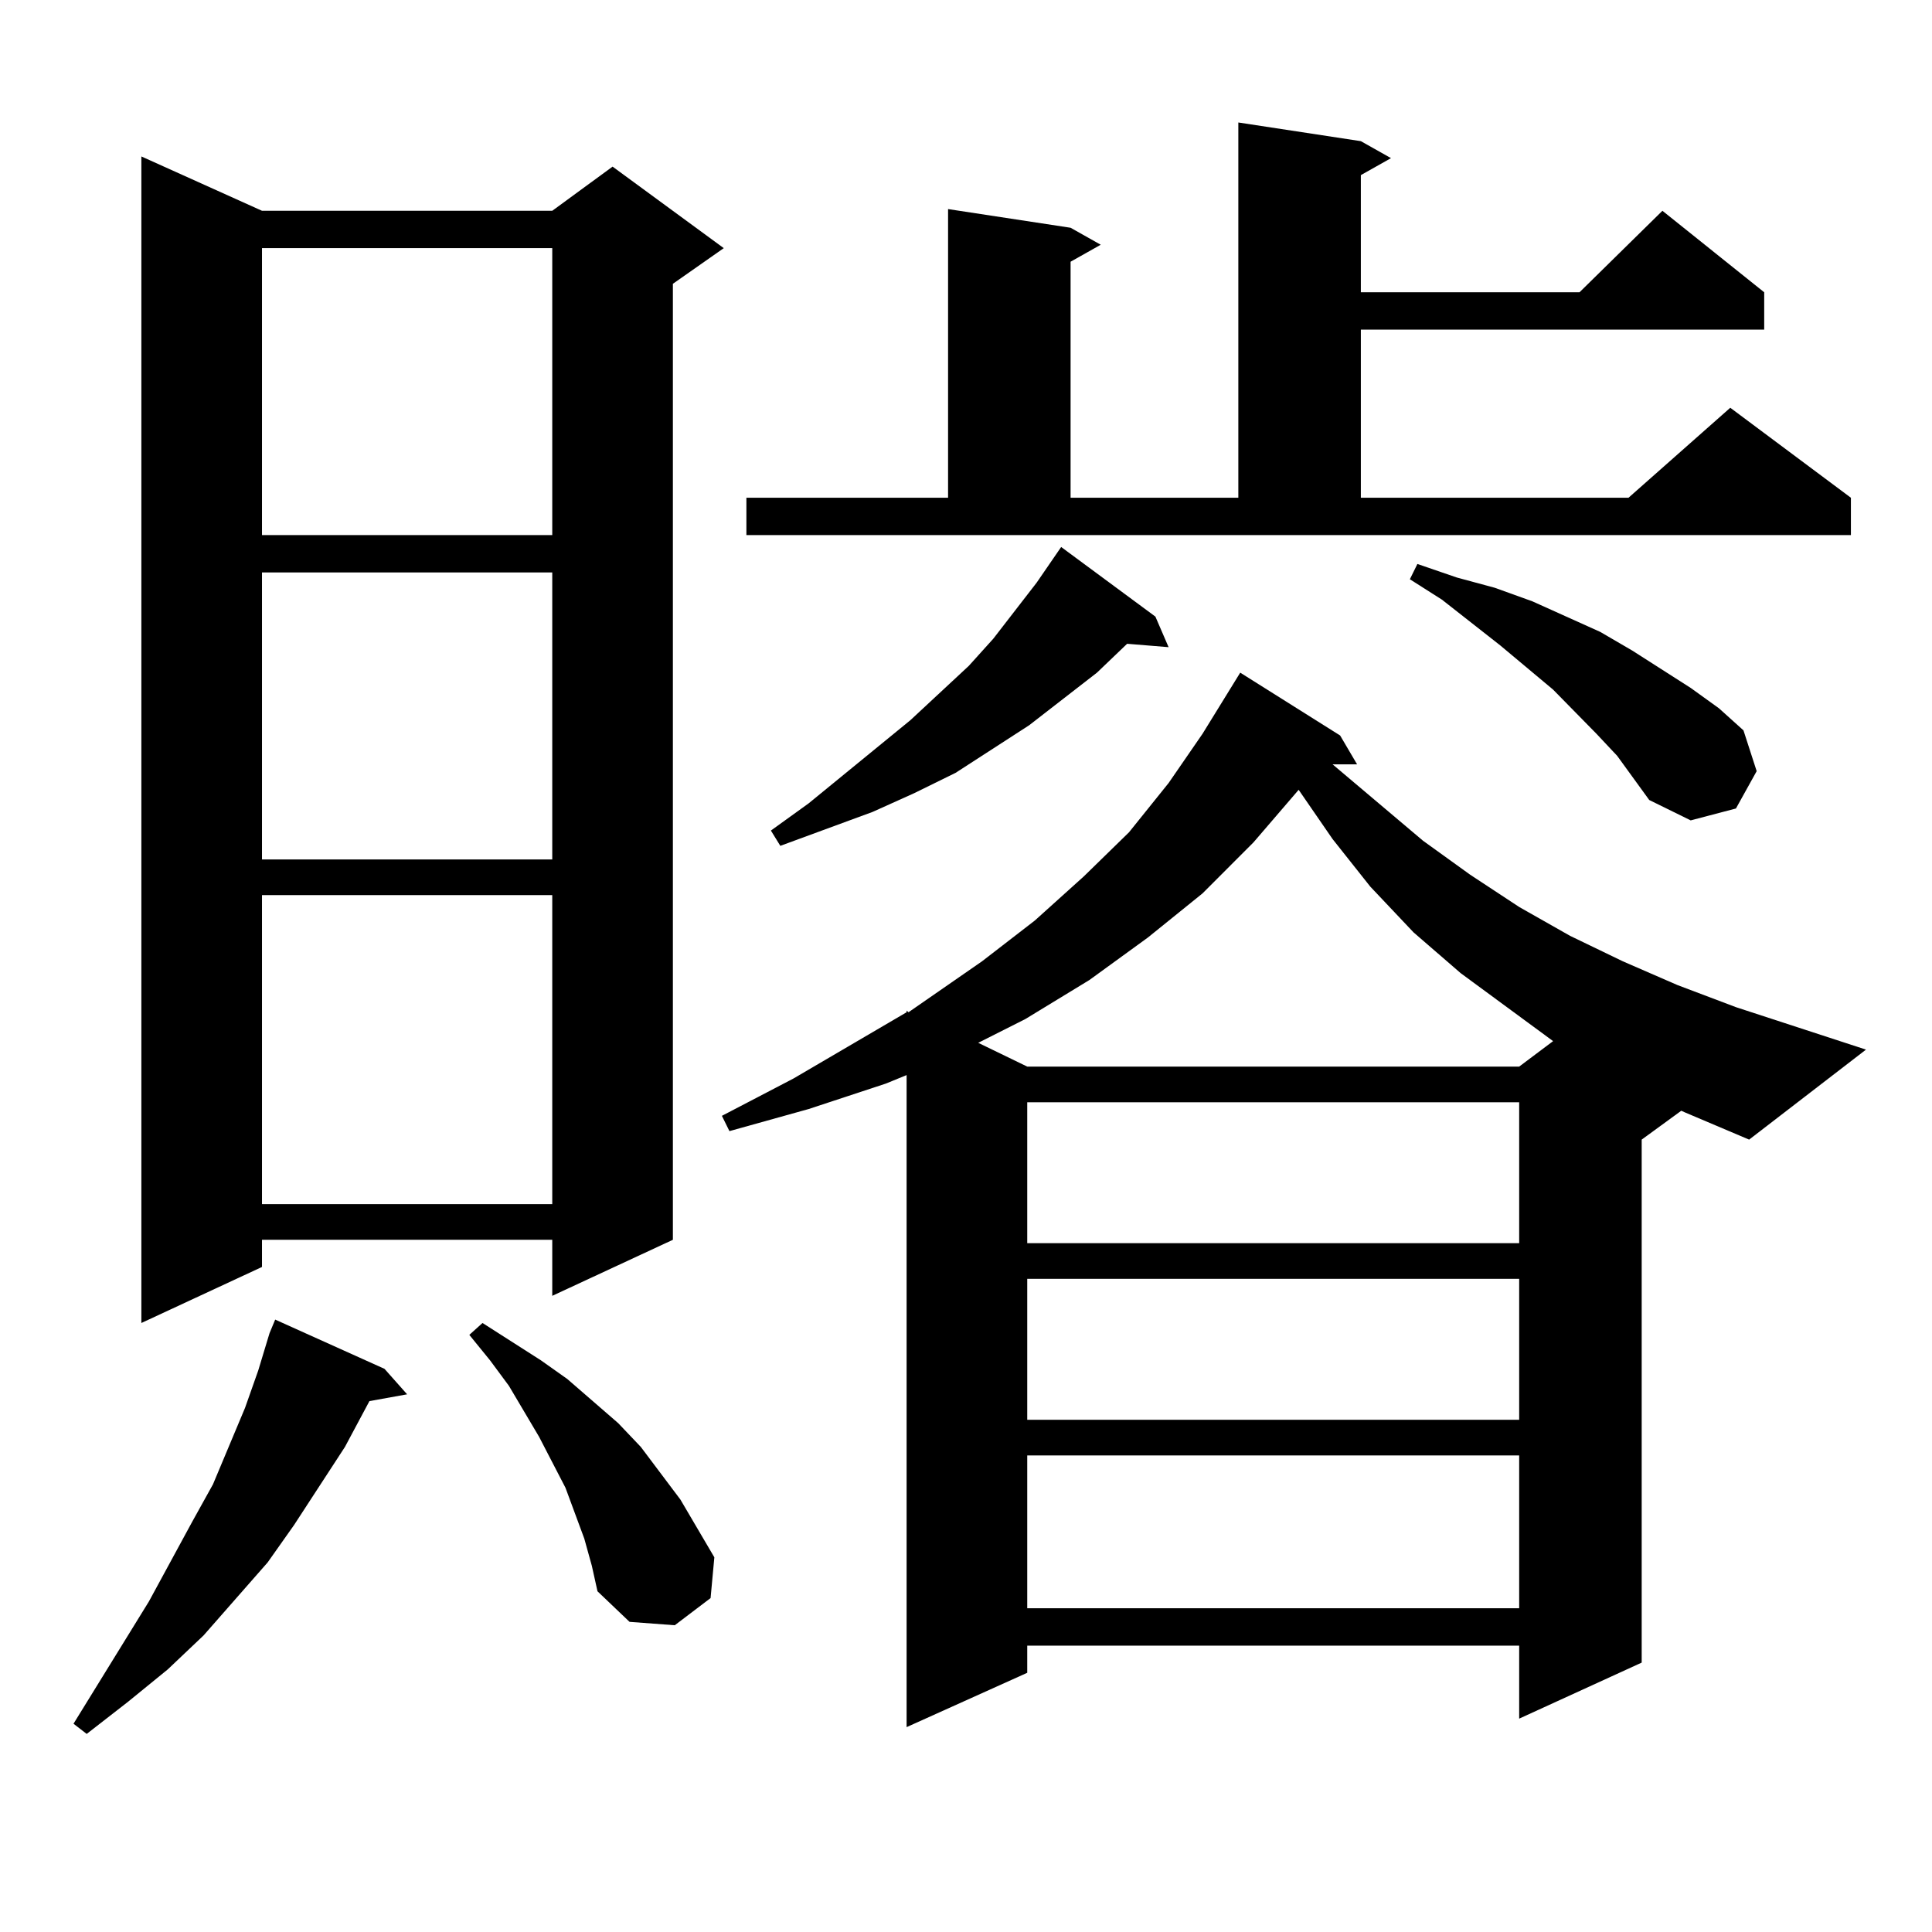
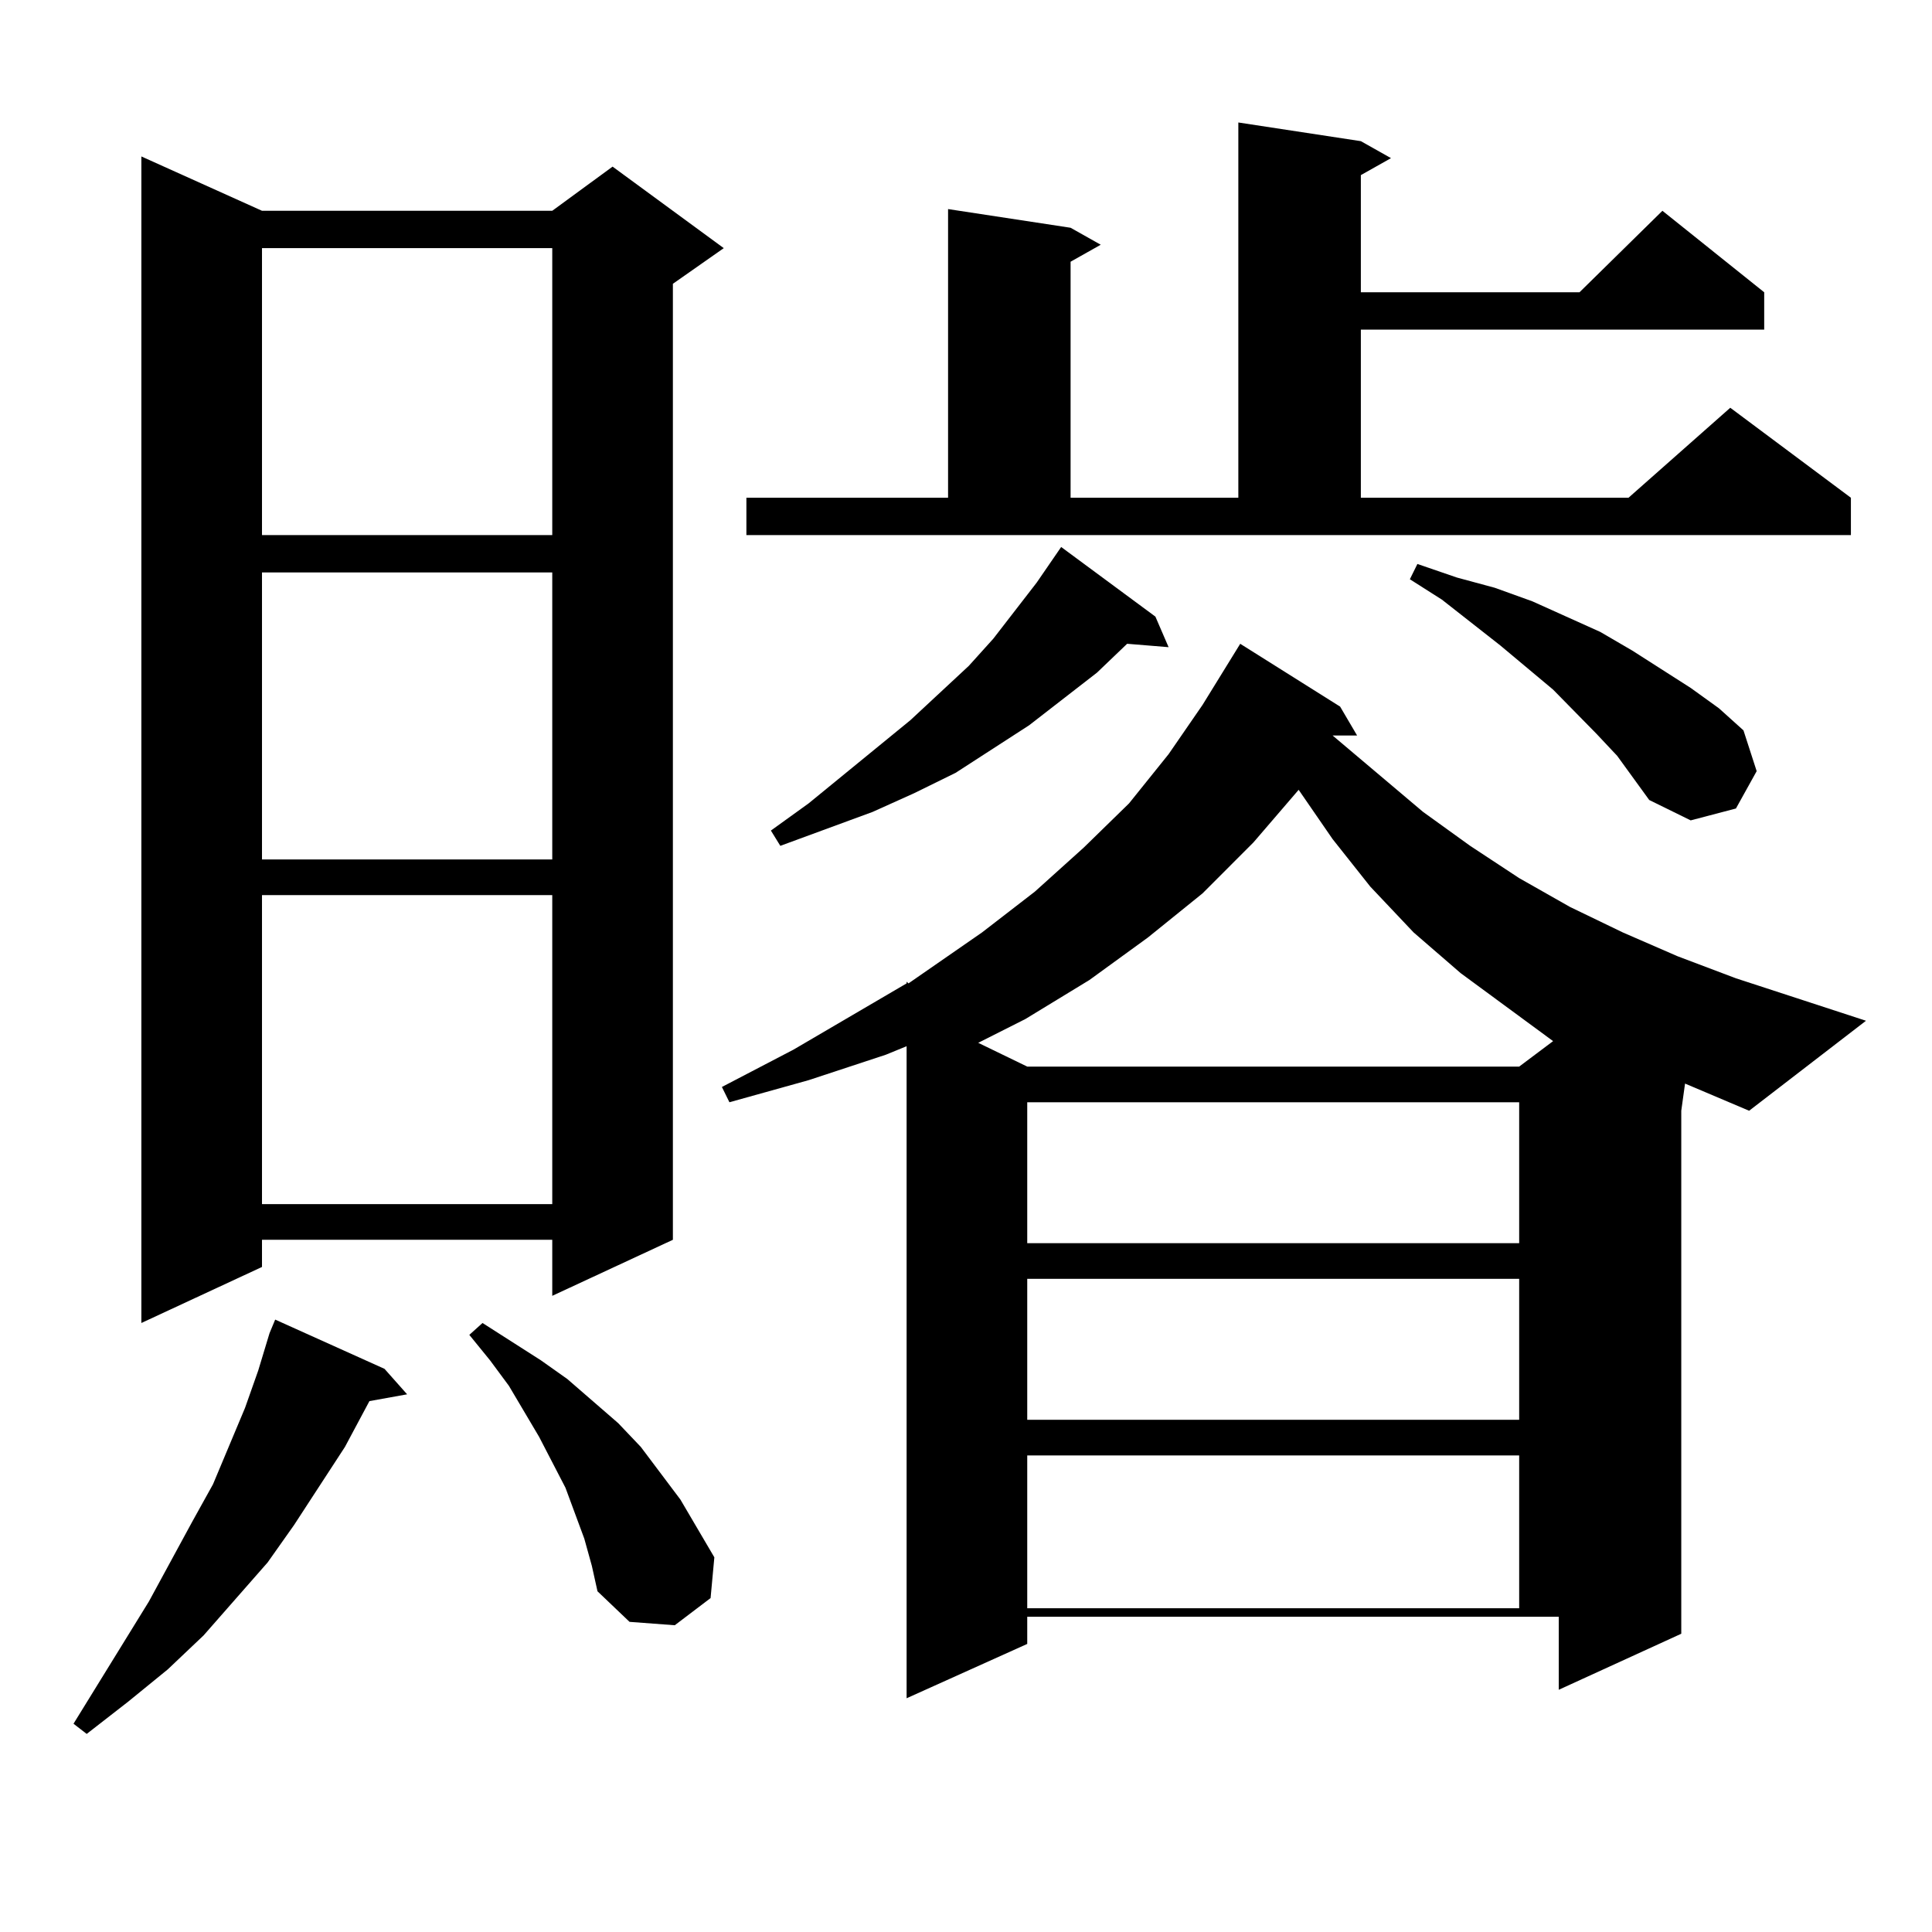
<svg xmlns="http://www.w3.org/2000/svg" version="1.1" id="图层_1" x="0px" y="0px" width="1000px" height="1000px" viewBox="0 0 1000 1000" enable-background="new 0 0 1000 1000" xml:space="preserve">
-   <path d="M199.02,708.512l11.707,13.184l-19.512,3.516l-12.683,23.73l-26.341,40.43l-13.658,19.336l-33.17,37.793l-18.536,17.578  L66.34,880.777l-21.463,16.699l-6.829-5.273l39.023-63.281l22.438-41.309l10.731-19.336l16.585-39.551l6.829-19.336l5.854-19.336  l2.927-7.031L199.02,708.512z M135.607,109.098h150.24l31.219-22.852l57.56,42.188l-26.341,18.457v494.824l-62.438,29.004v-29.004  h-150.24v14.063l-62.438,29.004V80.973L135.607,109.098z M135.607,128.434v148.535h150.24V128.434H135.607z M135.607,296.305V444.84  h150.24V296.305H135.607z M135.607,463.297v159.961h150.24V463.297H135.607z M302.432,796.402l-4.878-13.184l-4.878-13.184  l-13.658-26.367l-15.609-26.367l-9.756-13.184l-10.731-13.184l6.829-6.152l30.243,19.336l13.658,9.668l26.341,22.852l11.707,12.305  l20.487,27.246l17.561,29.883l-1.951,21.094l-18.536,14.063l-23.414-1.758l-16.585-15.82l-2.927-13.184L302.432,796.402z   M870.223,574.918l-20.487,14.941v270.703l-63.413,29.004v-37.793H531.695v14.063l-62.438,28.125v-337.5l-10.731,4.395  l-39.999,13.184l-40.975,11.426l-3.902-7.91l37.072-19.336l58.535-34.277v-0.879l0.976,0.879l38.048-26.367l27.316-21.094  l25.365-22.852l23.414-22.852l20.487-25.488l17.561-25.488l19.512-31.641l51.706,32.52l8.78,14.941H689.74l46.828,39.551  l24.39,17.578l25.365,16.699l26.341,14.941l27.316,13.184l28.292,12.305l30.243,11.426l67.315,21.973l-60.486,46.582l-33.17-14.063  L870.223,574.918z M386.333,257.633H490.72V108.219l63.413,9.668l15.609,8.789l-15.609,8.789v122.168h86.827V63.395l63.413,9.668  l15.609,8.789l-15.609,8.789v60.645h113.168l42.926-42.188l52.682,42.188v19.336H704.374v87.012h138.533l52.682-46.582  l62.438,46.582v19.336H386.333V257.633z M598.035,319.156l6.829,15.82l-21.463-1.758l-15.609,14.941l-35.121,27.246l-38.048,24.609  l-21.463,10.547l-21.463,9.668l-47.804,17.578l-4.878-7.91l19.512-14.063l52.682-43.066l30.243-28.125l12.683-14.063l22.438-29.004  l12.683-18.457L598.035,319.156z M672.179,408.805l-23.414,27.246l-26.341,26.367l-28.292,22.852l-30.243,21.973l-33.17,20.215  l-24.39,12.305l25.365,12.305h254.628l17.561-13.184l-47.804-35.156l-24.39-21.094l-22.438-23.73l-19.512-24.609L672.179,408.805z   M531.695,570.523v72.949h254.628v-72.949H531.695z M531.695,661.93v72.949h254.628V661.93H531.695z M531.695,753.336v79.102  h254.628v-79.102H531.695z M837.053,391.227l-10.731-11.426l-22.438-22.852l-27.316-22.852l-30.243-23.73l-16.585-10.547l3.902-7.91  l20.487,7.031l19.512,5.273l19.512,7.031l35.121,15.82l16.585,9.668l30.243,19.336l14.634,10.547l12.683,11.426l6.829,21.094  l-10.731,19.336l-23.414,6.152l-21.463-10.547L837.053,391.227z" />
+   <path d="M199.02,708.512l11.707,13.184l-19.512,3.516l-12.683,23.73l-26.341,40.43l-13.658,19.336l-33.17,37.793l-18.536,17.578  L66.34,880.777l-21.463,16.699l-6.829-5.273l39.023-63.281l22.438-41.309l10.731-19.336l16.585-39.551l6.829-19.336l5.854-19.336  l2.927-7.031L199.02,708.512z M135.607,109.098h150.24l31.219-22.852l57.56,42.188l-26.341,18.457v494.824l-62.438,29.004v-29.004  h-150.24v14.063l-62.438,29.004V80.973L135.607,109.098z M135.607,128.434v148.535h150.24V128.434H135.607z M135.607,296.305V444.84  h150.24V296.305H135.607z M135.607,463.297v159.961h150.24V463.297H135.607z M302.432,796.402l-4.878-13.184l-4.878-13.184  l-13.658-26.367l-15.609-26.367l-9.756-13.184l-10.731-13.184l6.829-6.152l30.243,19.336l13.658,9.668l26.341,22.852l11.707,12.305  l20.487,27.246l17.561,29.883l-1.951,21.094l-18.536,14.063l-23.414-1.758l-16.585-15.82l-2.927-13.184L302.432,796.402z   M870.223,574.918v270.703l-63.413,29.004v-37.793H531.695v14.063l-62.438,28.125v-337.5l-10.731,4.395  l-39.999,13.184l-40.975,11.426l-3.902-7.91l37.072-19.336l58.535-34.277v-0.879l0.976,0.879l38.048-26.367l27.316-21.094  l25.365-22.852l23.414-22.852l20.487-25.488l17.561-25.488l19.512-31.641l51.706,32.52l8.78,14.941H689.74l46.828,39.551  l24.39,17.578l25.365,16.699l26.341,14.941l27.316,13.184l28.292,12.305l30.243,11.426l67.315,21.973l-60.486,46.582l-33.17-14.063  L870.223,574.918z M386.333,257.633H490.72V108.219l63.413,9.668l15.609,8.789l-15.609,8.789v122.168h86.827V63.395l63.413,9.668  l15.609,8.789l-15.609,8.789v60.645h113.168l42.926-42.188l52.682,42.188v19.336H704.374v87.012h138.533l52.682-46.582  l62.438,46.582v19.336H386.333V257.633z M598.035,319.156l6.829,15.82l-21.463-1.758l-15.609,14.941l-35.121,27.246l-38.048,24.609  l-21.463,10.547l-21.463,9.668l-47.804,17.578l-4.878-7.91l19.512-14.063l52.682-43.066l30.243-28.125l12.683-14.063l22.438-29.004  l12.683-18.457L598.035,319.156z M672.179,408.805l-23.414,27.246l-26.341,26.367l-28.292,22.852l-30.243,21.973l-33.17,20.215  l-24.39,12.305l25.365,12.305h254.628l17.561-13.184l-47.804-35.156l-24.39-21.094l-22.438-23.73l-19.512-24.609L672.179,408.805z   M531.695,570.523v72.949h254.628v-72.949H531.695z M531.695,661.93v72.949h254.628V661.93H531.695z M531.695,753.336v79.102  h254.628v-79.102H531.695z M837.053,391.227l-10.731-11.426l-22.438-22.852l-27.316-22.852l-30.243-23.73l-16.585-10.547l3.902-7.91  l20.487,7.031l19.512,5.273l19.512,7.031l35.121,15.82l16.585,9.668l30.243,19.336l14.634,10.547l12.683,11.426l6.829,21.094  l-10.731,19.336l-23.414,6.152l-21.463-10.547L837.053,391.227z" />
</svg>